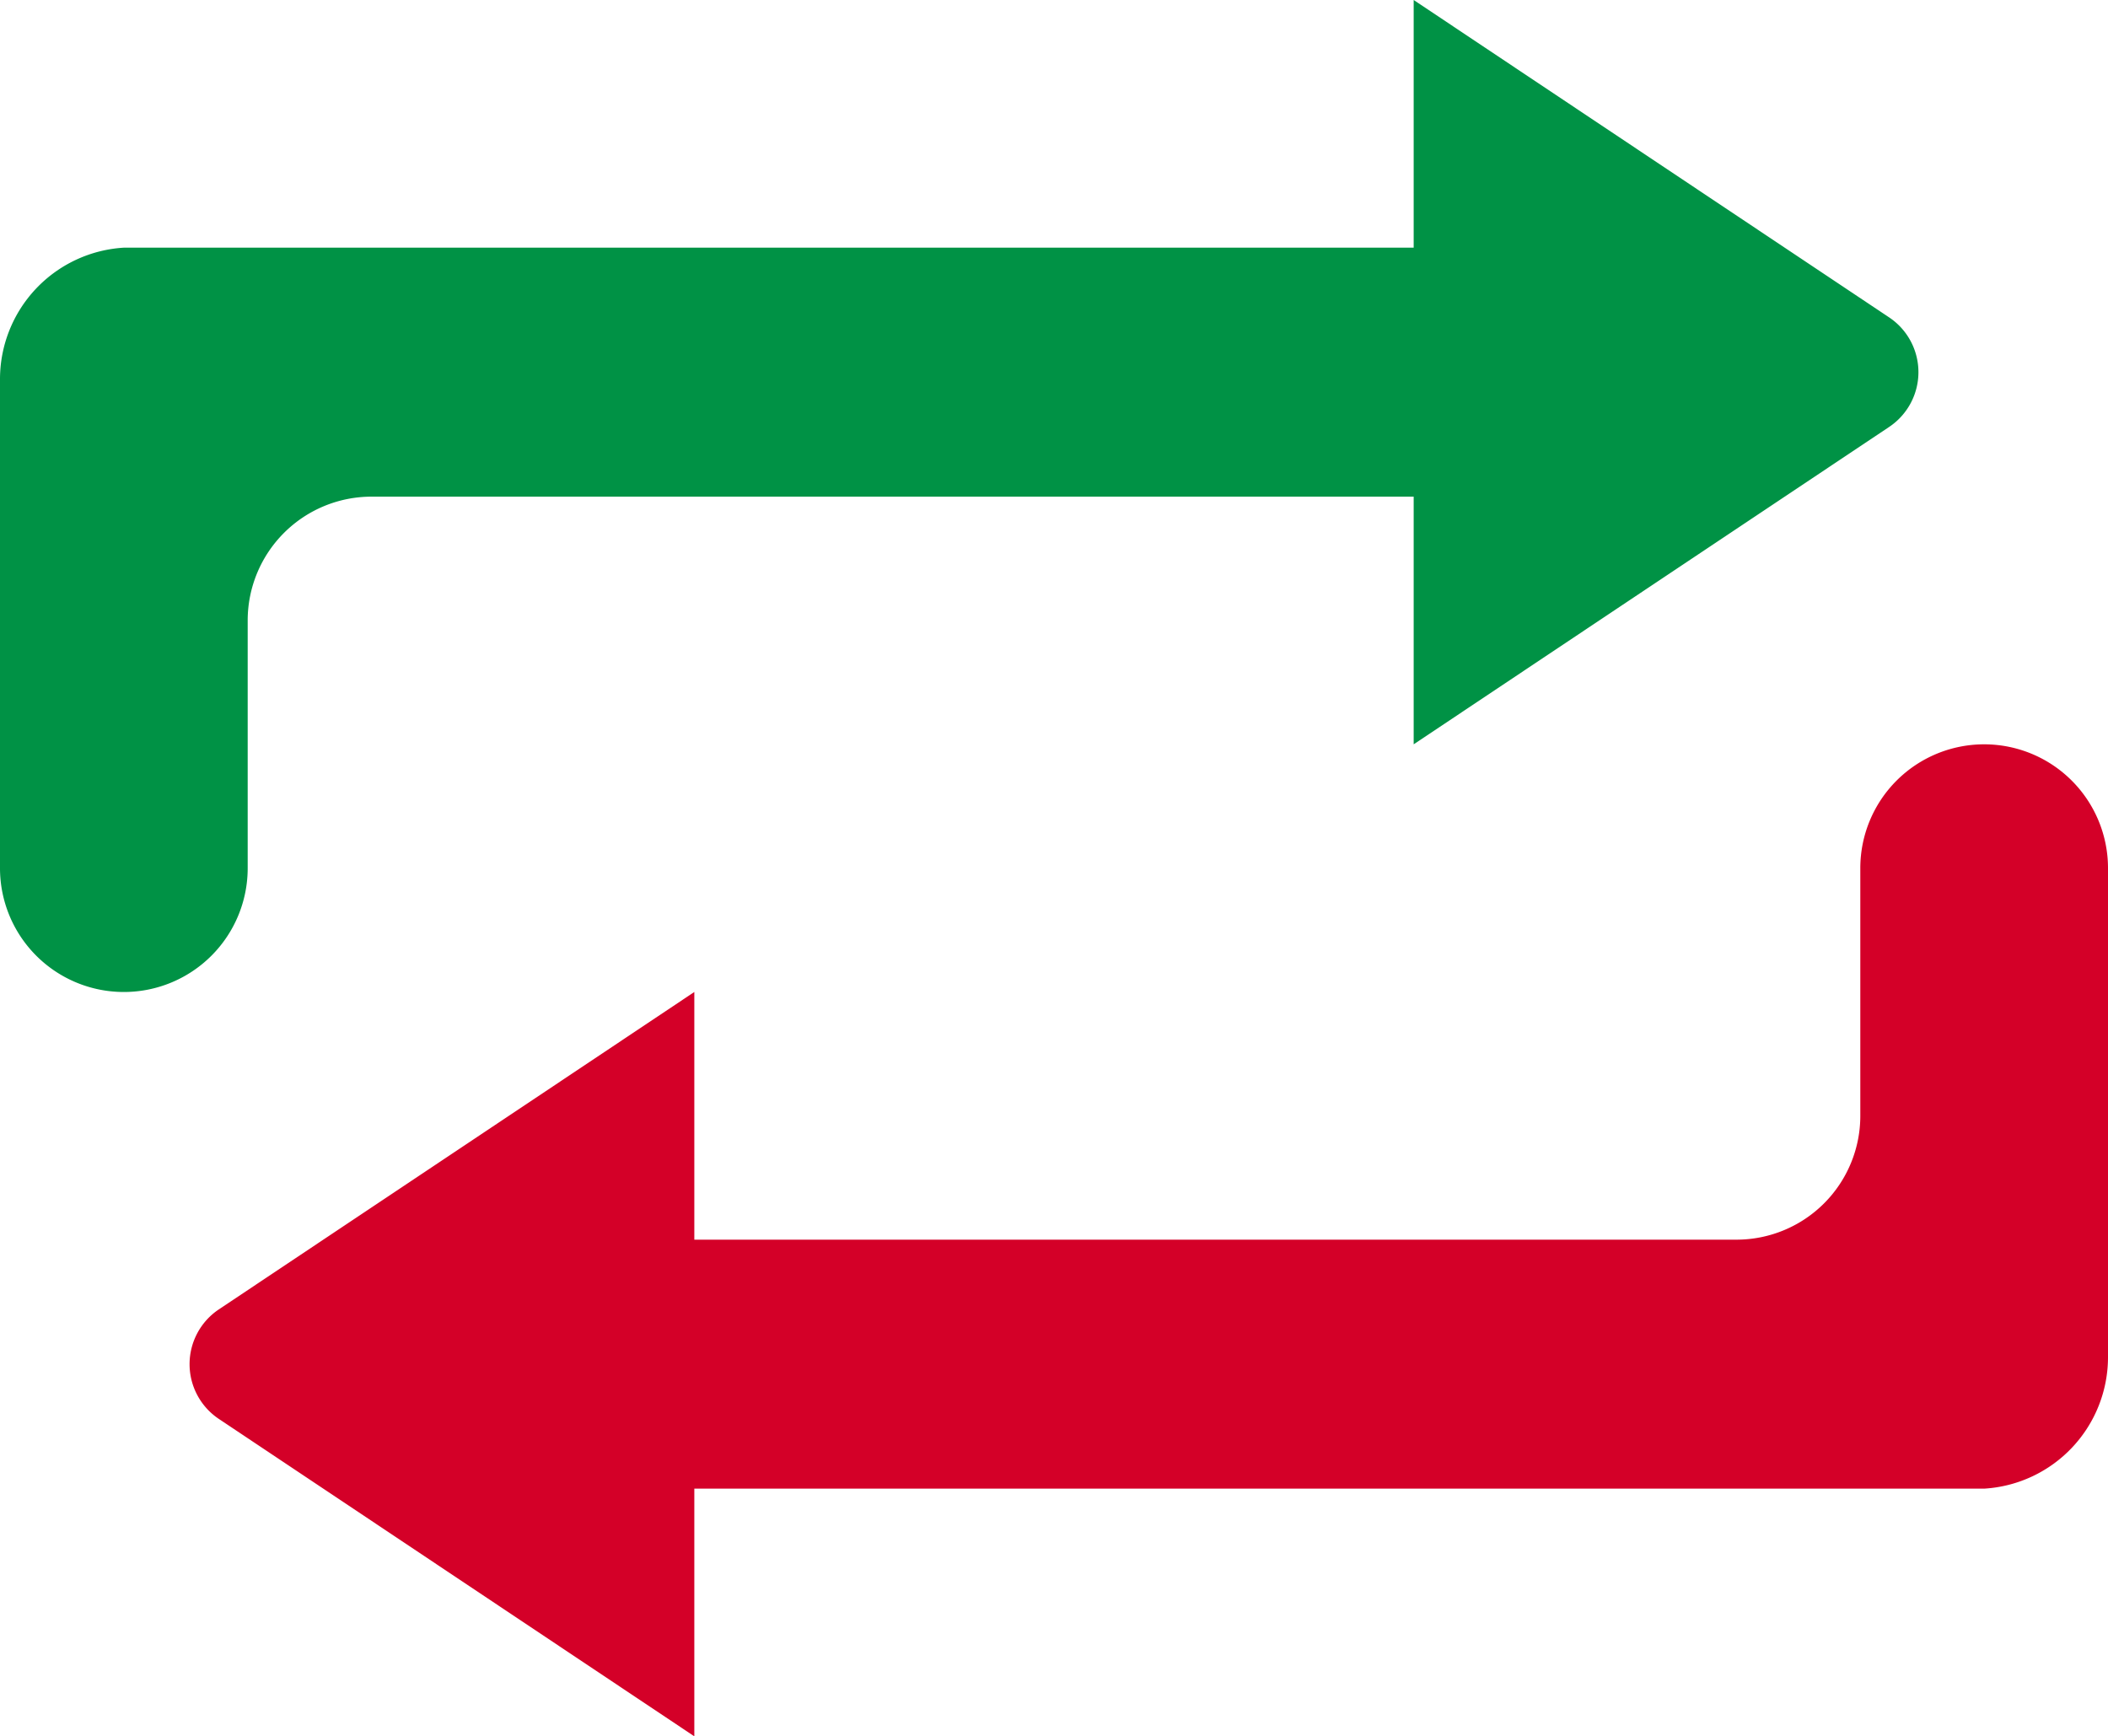
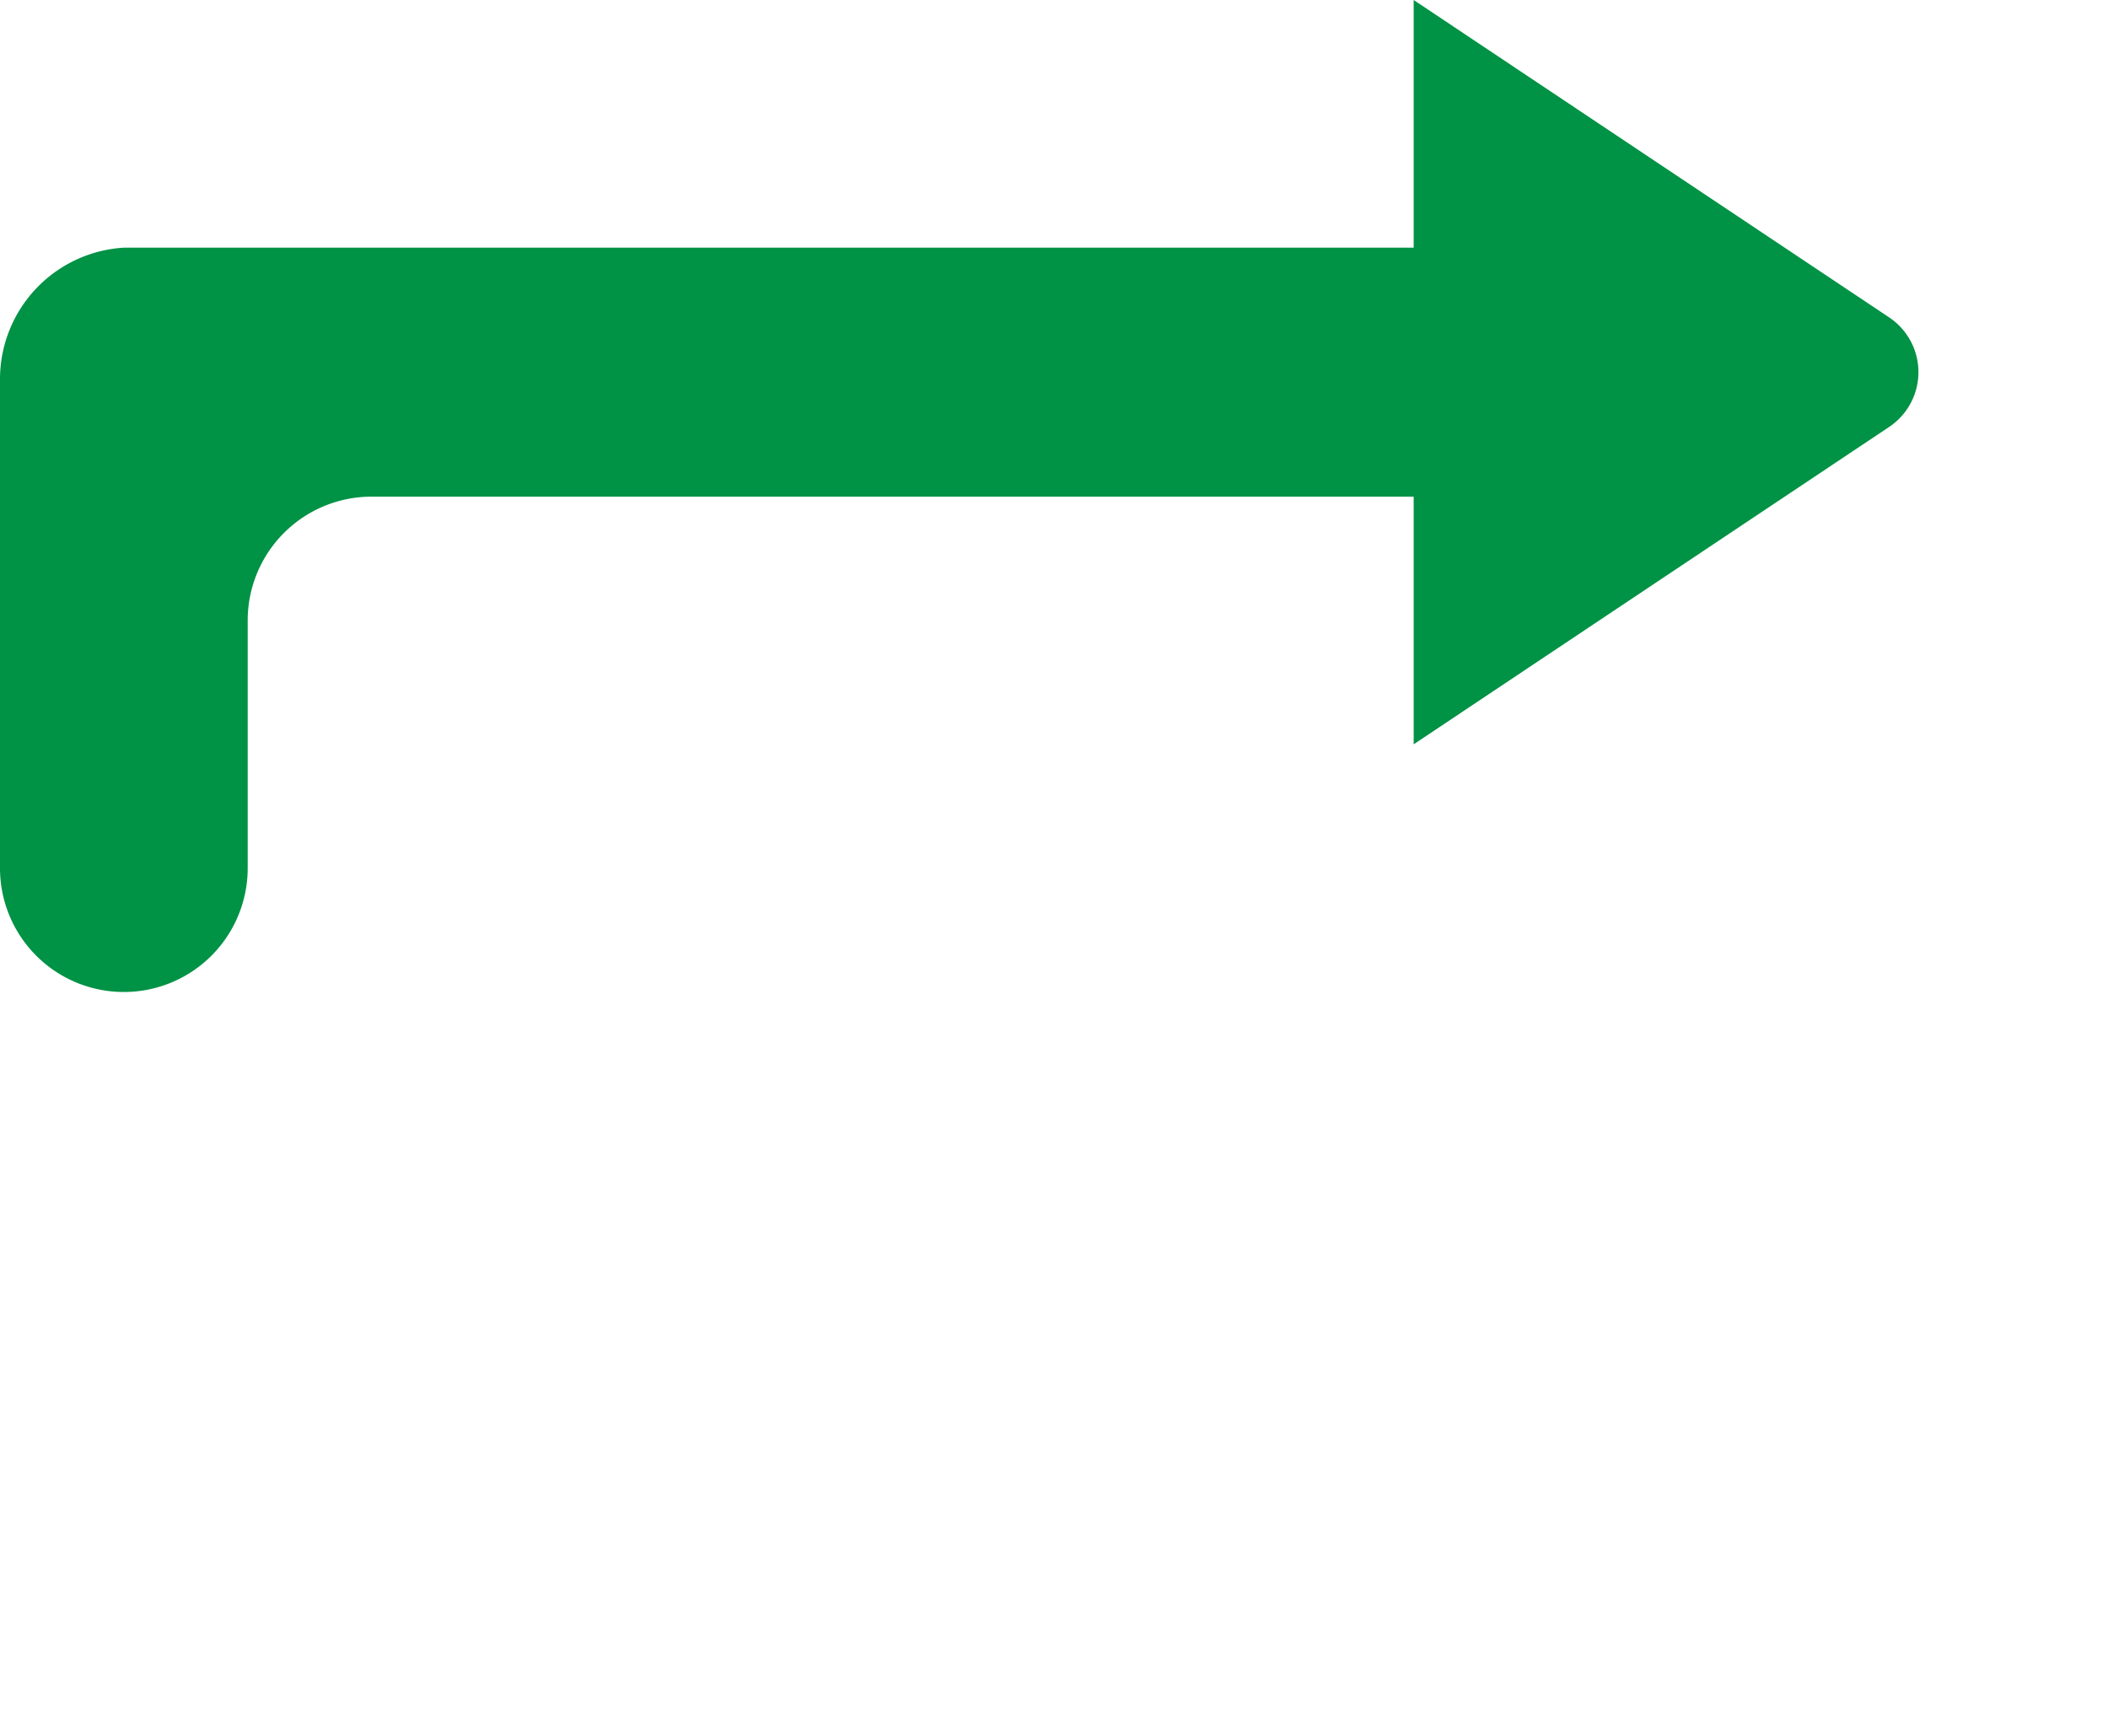
<svg xmlns="http://www.w3.org/2000/svg" width="16" height="13.18" viewBox="0 0 16 13.18">
  <defs>
    <style>.a{fill:#d40028;}.b{fill:#009245;}</style>
  </defs>
  <g transform="translate(0 -1.41)">
-     <path class="a" d="M14.12,8V9.88a.94.94,0,0,1-.94.94H5.27V8.94L1.66,11.35a.5.5,0,0,0,0,.83l3.61,2.41V12.71h9.79a1,1,0,0,0,.94-1V8a.94.94,0,0,0-.94-.94h0A.94.94,0,0,0,14.12,8Z" />
    <path class="b" d="M2.82,5.18h7.91V7.06l3.61-2.41a.5.5,0,0,0,0-.83L10.73,1.41V3.29H.94a1,1,0,0,0-.94,1V8a.94.94,0,0,0,.94.94h0A.94.94,0,0,0,1.88,8V6.12a.94.94,0,0,1,.94-.94Z" />
  </g>
</svg>